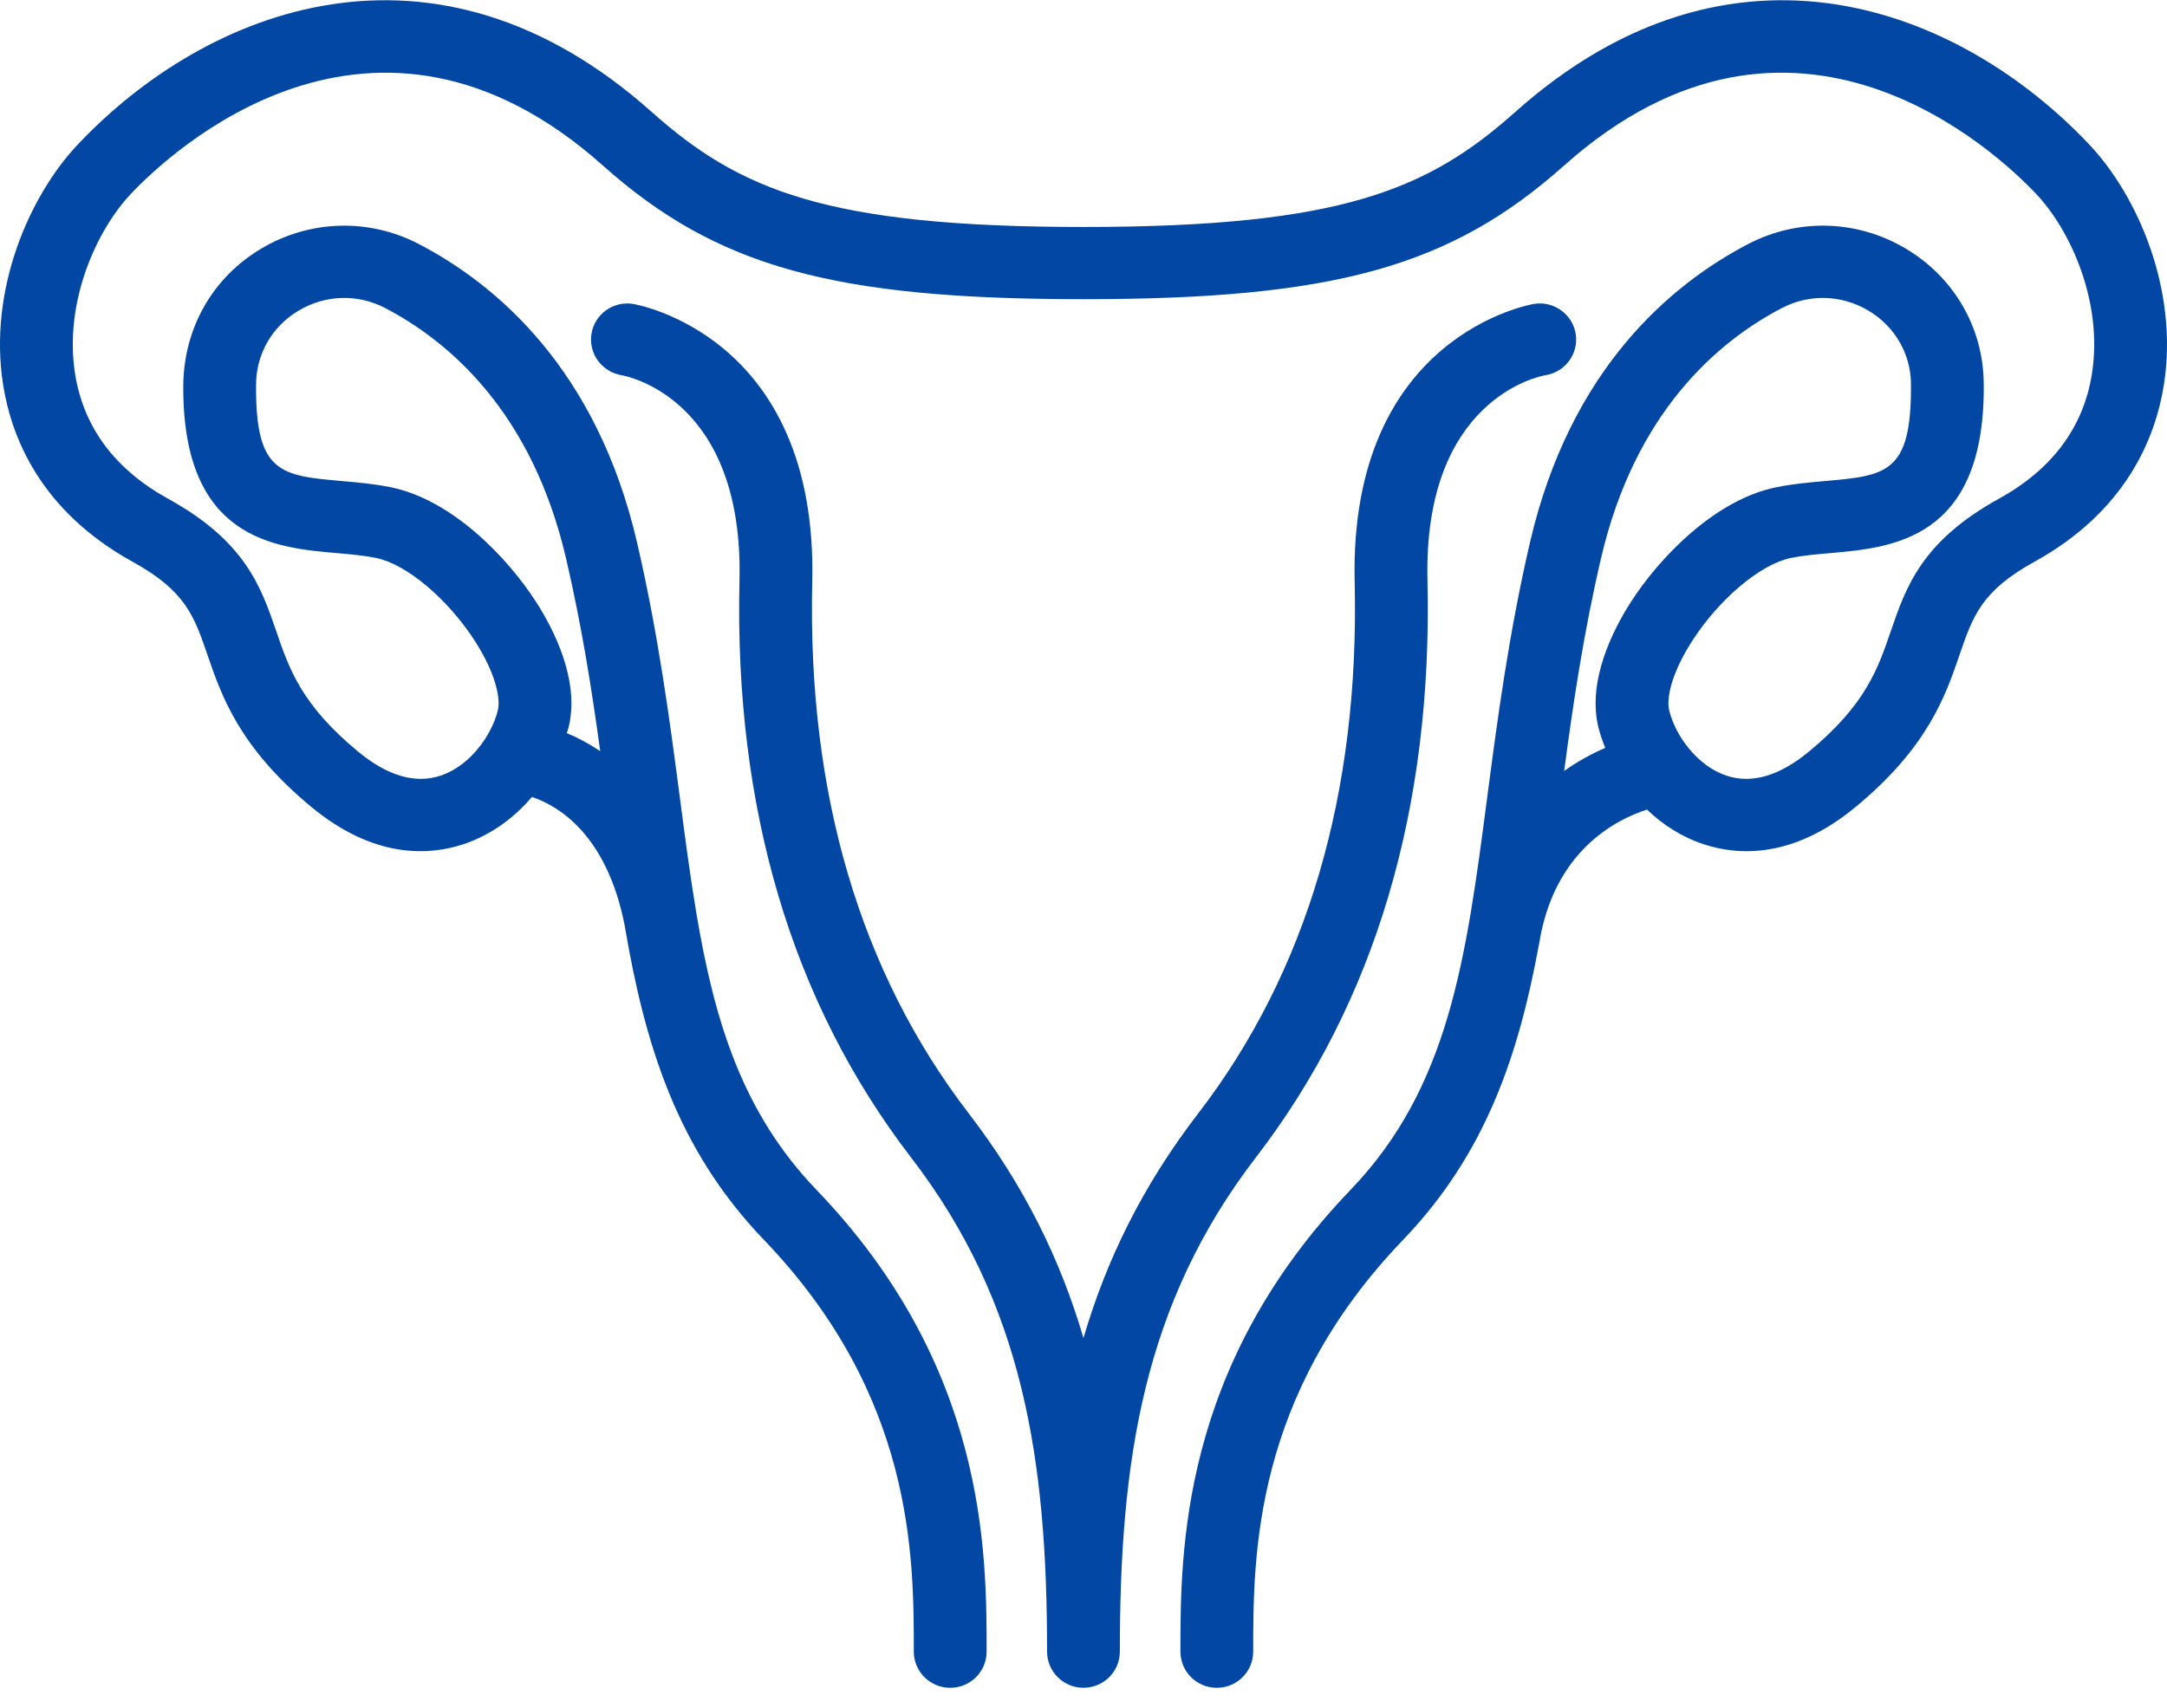
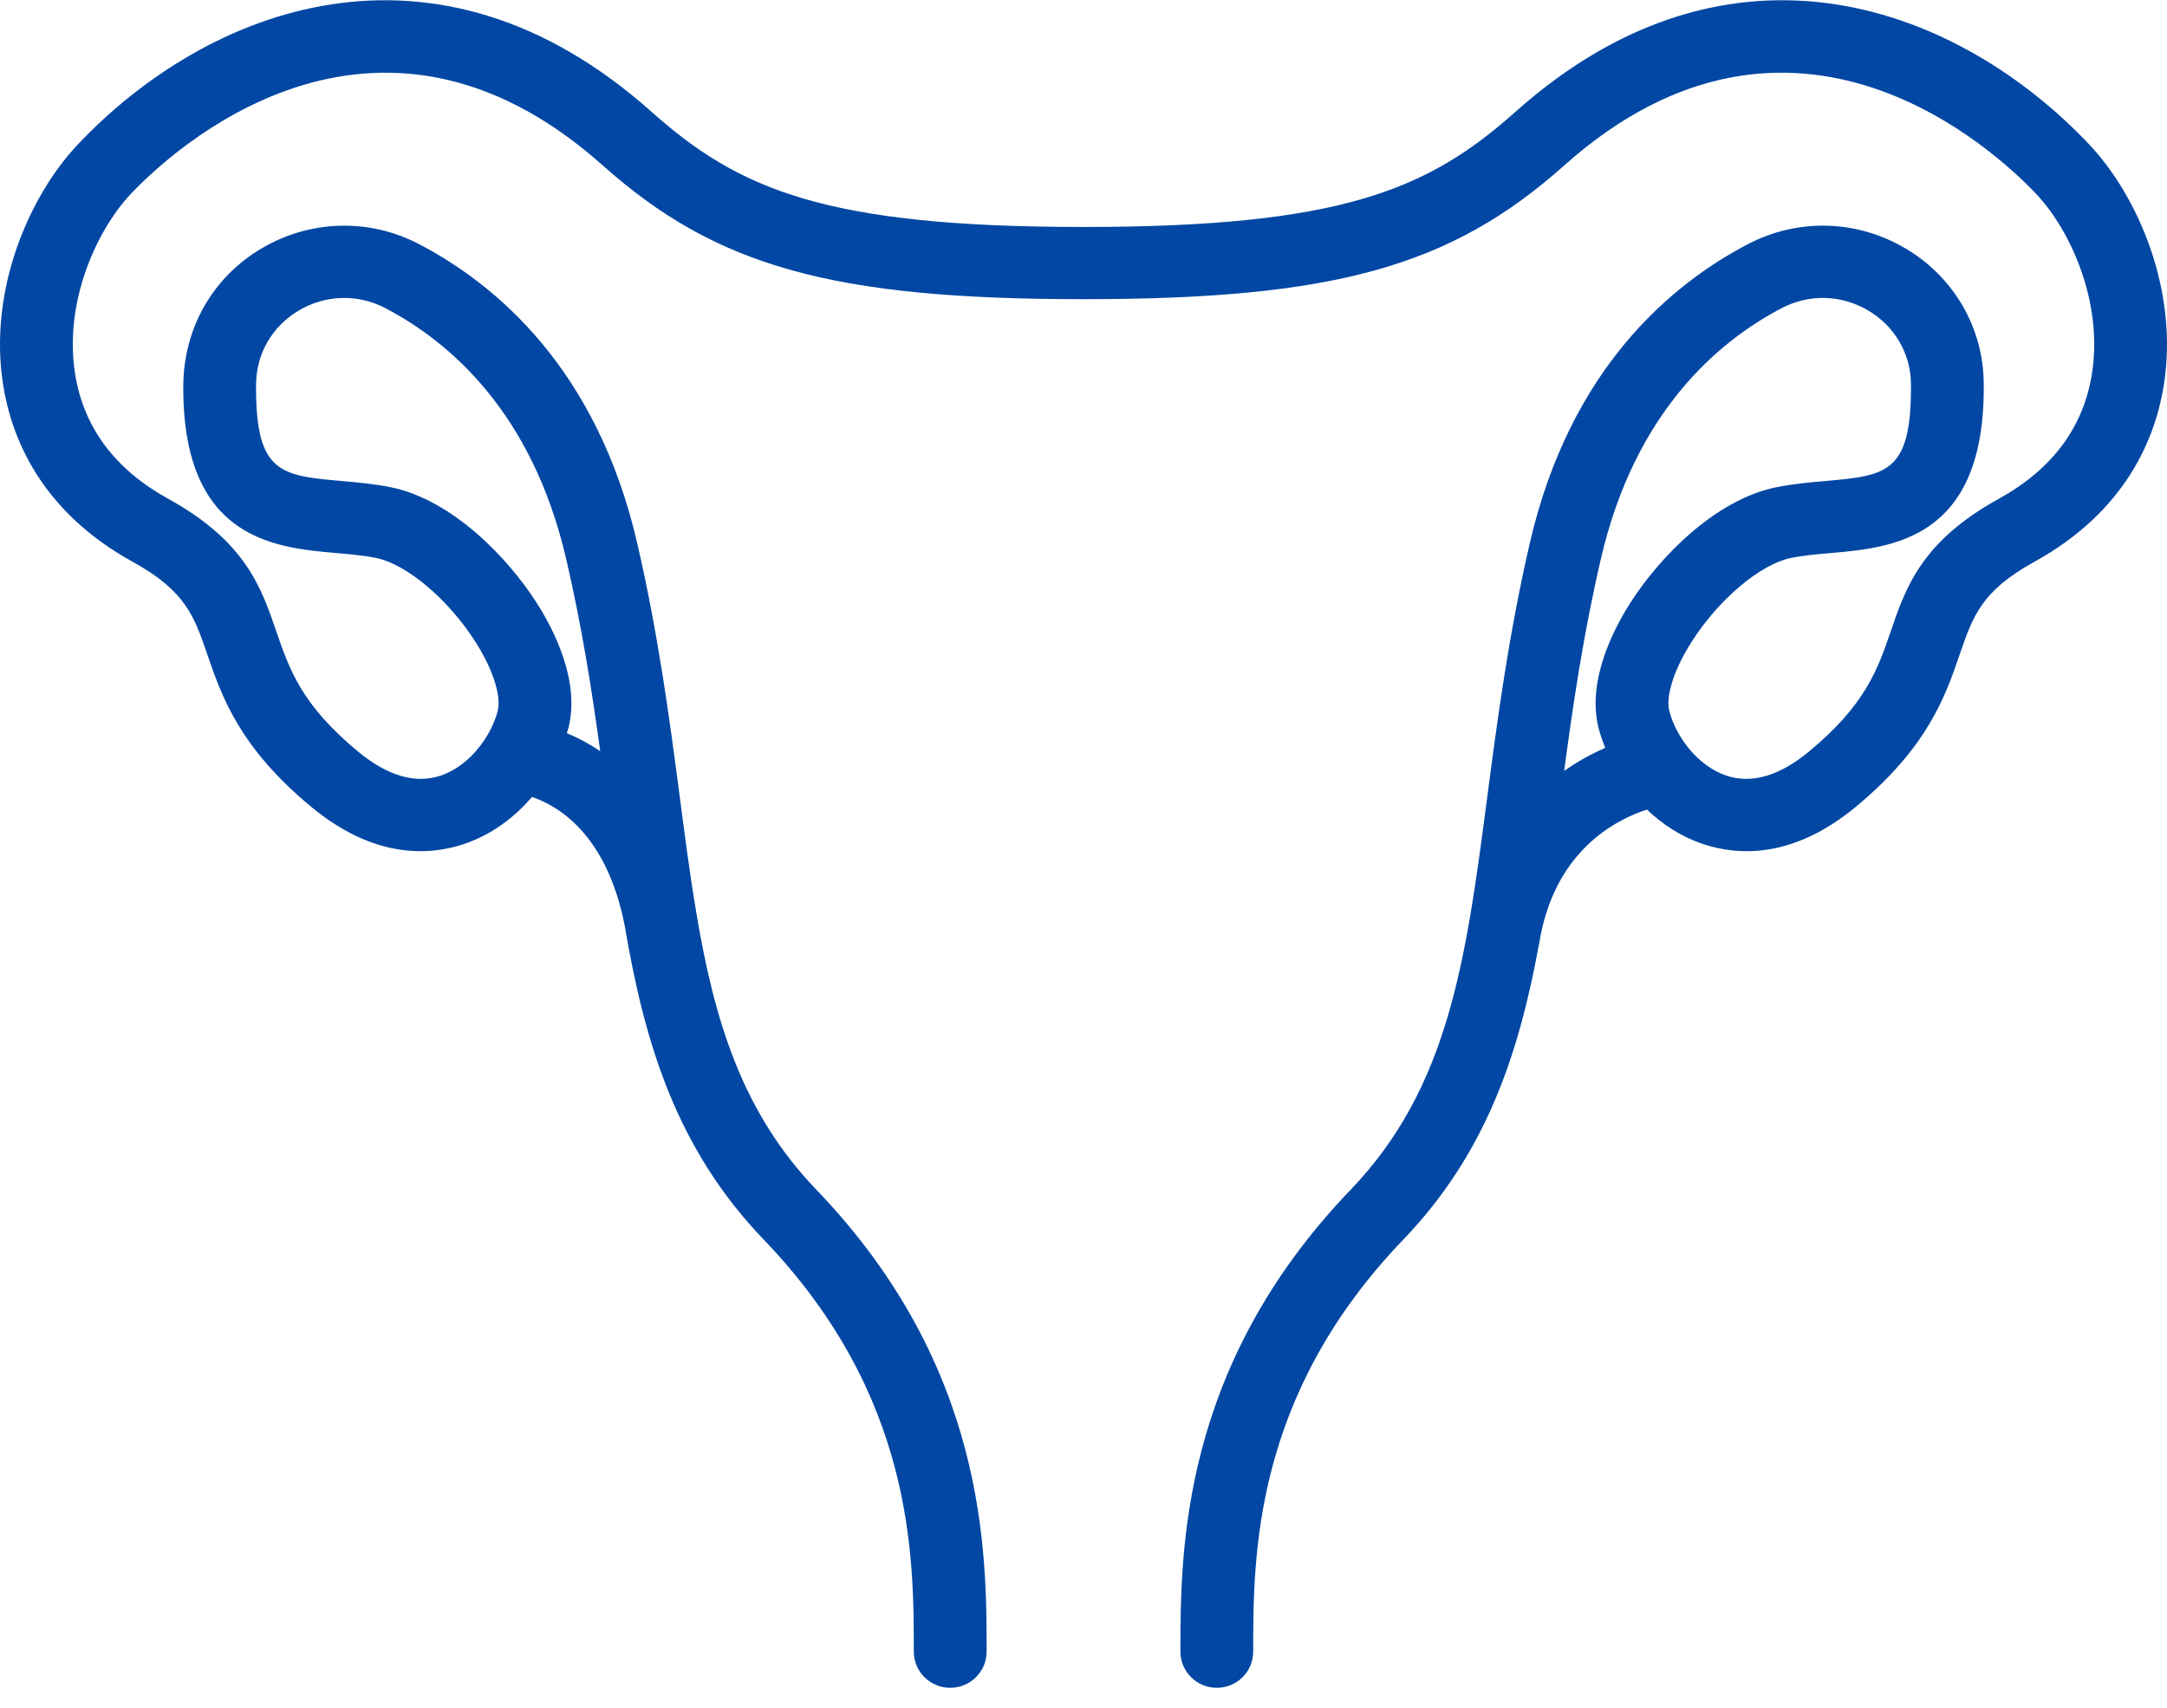
<svg xmlns="http://www.w3.org/2000/svg" width="52" height="41" viewBox="0 0 52 41" fill="none">
-   <path fill-rule="evenodd" clip-rule="evenodd" d="M34.254 13.929C34.151 9.575 36.944 9.03 37.085 9.006C37.558 8.931 37.883 8.493 37.812 8.021C37.74 7.548 37.292 7.221 36.819 7.293C36.774 7.3 32.368 8.024 32.507 13.969C32.627 19.037 31.362 23.33 28.75 26.729C27.41 28.472 26.547 30.248 25.999 32.117C25.451 30.248 24.588 28.472 23.249 26.729C20.637 23.33 19.372 19.037 19.491 13.969C19.63 8.024 15.224 7.3 15.18 7.293C14.706 7.225 14.268 7.544 14.193 8.013C14.117 8.482 14.44 8.925 14.912 9.006C15.031 9.026 17.847 9.557 17.745 13.928C17.616 19.4 19.001 24.06 21.86 27.78C24.57 31.306 25.126 35.073 25.126 39.645C25.126 40.123 25.517 40.511 25.999 40.511C26.481 40.511 26.872 40.123 26.872 39.645C26.872 35.073 27.428 31.306 30.138 27.78C32.998 24.06 34.382 19.4 34.254 13.929Z" fill="#0147A3" />
  <path d="M50.135 3.469C47.045 0.198 41.584 -1.97 36.365 2.684C34.266 4.557 32.179 5.448 26 5.448C19.821 5.448 17.735 4.557 15.635 2.684C10.416 -1.97 4.956 0.198 1.866 3.469C0.714 4.688 -0.287 6.944 0.075 9.237C0.275 10.503 0.976 12.268 3.186 13.486C4.452 14.184 4.661 14.792 4.976 15.712C5.317 16.705 5.741 17.941 7.48 19.376C8.975 20.609 10.282 20.539 11.116 20.265C11.79 20.042 12.343 19.623 12.765 19.129C13.393 19.341 14.562 20.023 14.992 22.224C14.992 22.224 14.992 22.225 14.992 22.224C15.472 25.065 16.242 27.584 18.328 29.756C21.928 33.504 21.928 37.349 21.928 39.645C21.928 40.124 22.32 40.512 22.802 40.512C23.284 40.512 23.675 40.124 23.675 39.645C23.675 37.257 23.675 32.81 19.593 28.56C17.815 26.71 17.146 24.52 16.707 21.9C16.706 21.899 16.707 21.897 16.706 21.895C16.706 21.894 16.706 21.893 16.706 21.892C16.56 21.024 16.44 20.109 16.314 19.143C16.074 17.317 15.803 15.247 15.287 13.022C14.321 8.856 11.909 6.828 10.056 5.86C8.857 5.234 7.443 5.273 6.274 5.964C5.113 6.652 4.412 7.86 4.398 9.25C4.398 9.253 4.398 9.308 4.398 9.311C4.398 12.951 6.602 13.145 8.06 13.274C8.406 13.304 8.731 13.332 9.031 13.394C9.758 13.543 10.755 14.384 11.401 15.394C11.908 16.186 12.012 16.779 11.947 17.046C11.895 17.264 11.792 17.498 11.65 17.721C11.644 17.731 11.637 17.741 11.631 17.751C11.38 18.133 11.01 18.473 10.565 18.62C9.963 18.818 9.3 18.624 8.597 18.044C7.236 16.92 6.941 16.062 6.63 15.153C6.265 14.091 5.889 12.994 4.034 11.971C2.755 11.265 2.004 10.256 1.801 8.969C1.532 7.263 2.307 5.537 3.14 4.654C4.063 3.677 8.949 -0.948 14.467 3.973C17.19 6.402 19.993 7.181 26 7.181C32.008 7.181 34.81 6.402 37.533 3.973C43.051 -0.949 47.937 3.677 48.86 4.654C49.694 5.536 50.468 7.263 50.199 8.969C49.997 10.256 49.245 11.265 47.966 11.971C46.112 12.994 45.735 14.091 45.371 15.153C45.059 16.062 44.765 16.92 43.403 18.044C42.7 18.624 42.037 18.818 41.435 18.62C40.721 18.384 40.199 17.65 40.053 17.046C39.988 16.779 40.093 16.186 40.6 15.394C41.246 14.384 42.242 13.543 42.97 13.394C43.269 13.332 43.595 13.304 43.94 13.274C45.399 13.145 47.603 12.951 47.603 9.311L47.602 9.197C47.589 7.86 46.887 6.652 45.726 5.964C44.557 5.272 43.144 5.234 41.944 5.86C40.091 6.828 37.679 8.856 36.713 13.022C36.198 15.247 35.926 17.317 35.687 19.143C35.178 23.028 34.775 26.096 32.408 28.56C28.326 32.81 28.326 37.257 28.326 39.645C28.326 40.124 28.717 40.512 29.199 40.512C29.681 40.512 30.072 40.124 30.072 39.645C30.072 37.349 30.072 33.504 33.672 29.756C35.646 27.701 36.44 25.334 36.927 22.68C36.928 22.676 36.931 22.673 36.931 22.669C37.277 20.426 38.779 19.672 39.521 19.432C39.897 19.792 40.353 20.09 40.885 20.265C41.719 20.54 43.025 20.609 44.52 19.376C46.259 17.941 46.684 16.705 47.024 15.712C47.34 14.792 47.548 14.184 48.815 13.486C51.024 12.268 51.725 10.503 51.925 9.237C52.286 6.944 51.286 4.688 50.135 3.469ZM9.385 11.697C8.987 11.615 8.594 11.581 8.214 11.547C6.75 11.418 6.144 11.365 6.144 9.311L6.145 9.214C6.152 8.487 6.535 7.828 7.17 7.453C7.811 7.073 8.586 7.05 9.243 7.394C10.773 8.193 12.767 9.885 13.585 13.411C13.965 15.05 14.203 16.568 14.403 18.031C14.124 17.843 13.851 17.7 13.601 17.597C13.615 17.548 13.635 17.498 13.646 17.451C13.918 16.326 13.28 15.098 12.875 14.465C12.178 13.376 10.846 11.997 9.385 11.697ZM37.534 18.505C37.749 16.895 37.994 15.228 38.416 13.411C39.233 9.885 41.228 8.193 42.758 7.394C43.415 7.051 44.19 7.073 44.831 7.453C45.465 7.828 45.848 8.487 45.856 9.205L45.856 9.311C45.856 11.365 45.25 11.418 43.786 11.547C43.406 11.581 43.014 11.615 42.616 11.697C41.155 11.997 39.822 13.376 39.125 14.465C38.721 15.098 38.083 16.326 38.354 17.451C38.394 17.613 38.452 17.782 38.52 17.951C38.2 18.089 37.864 18.272 37.534 18.505Z" fill="#0147A3" />
</svg>